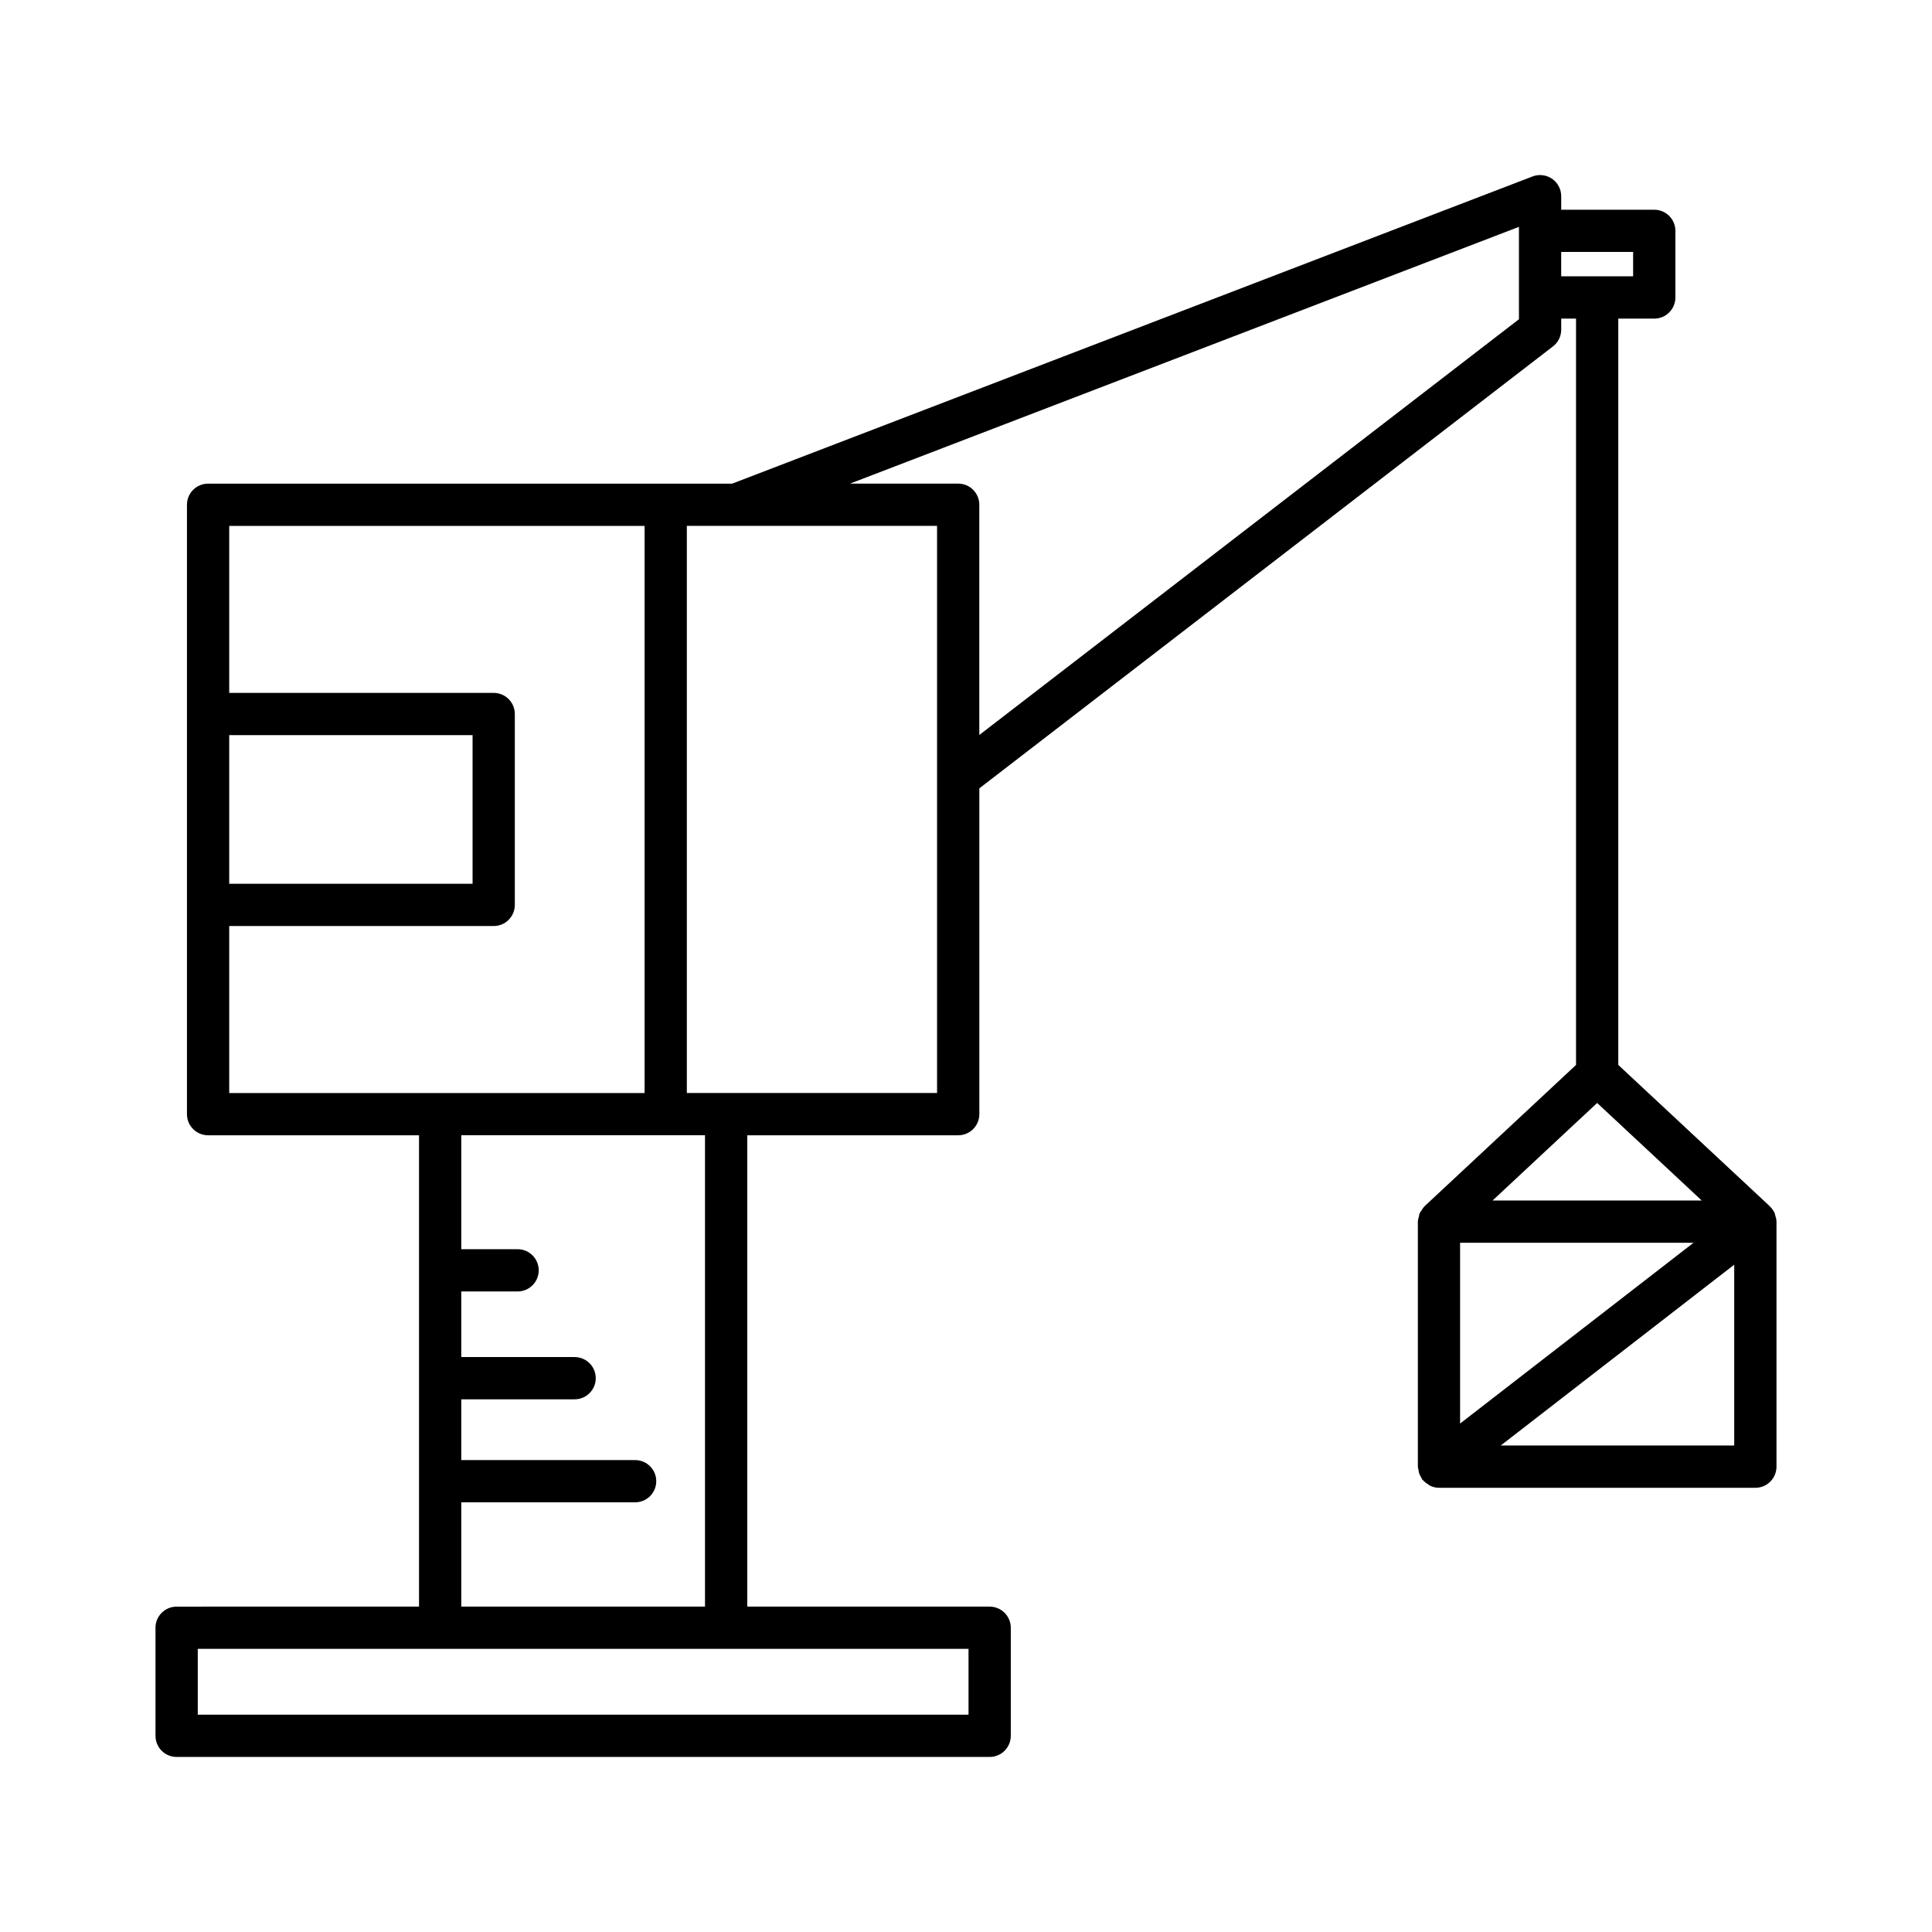
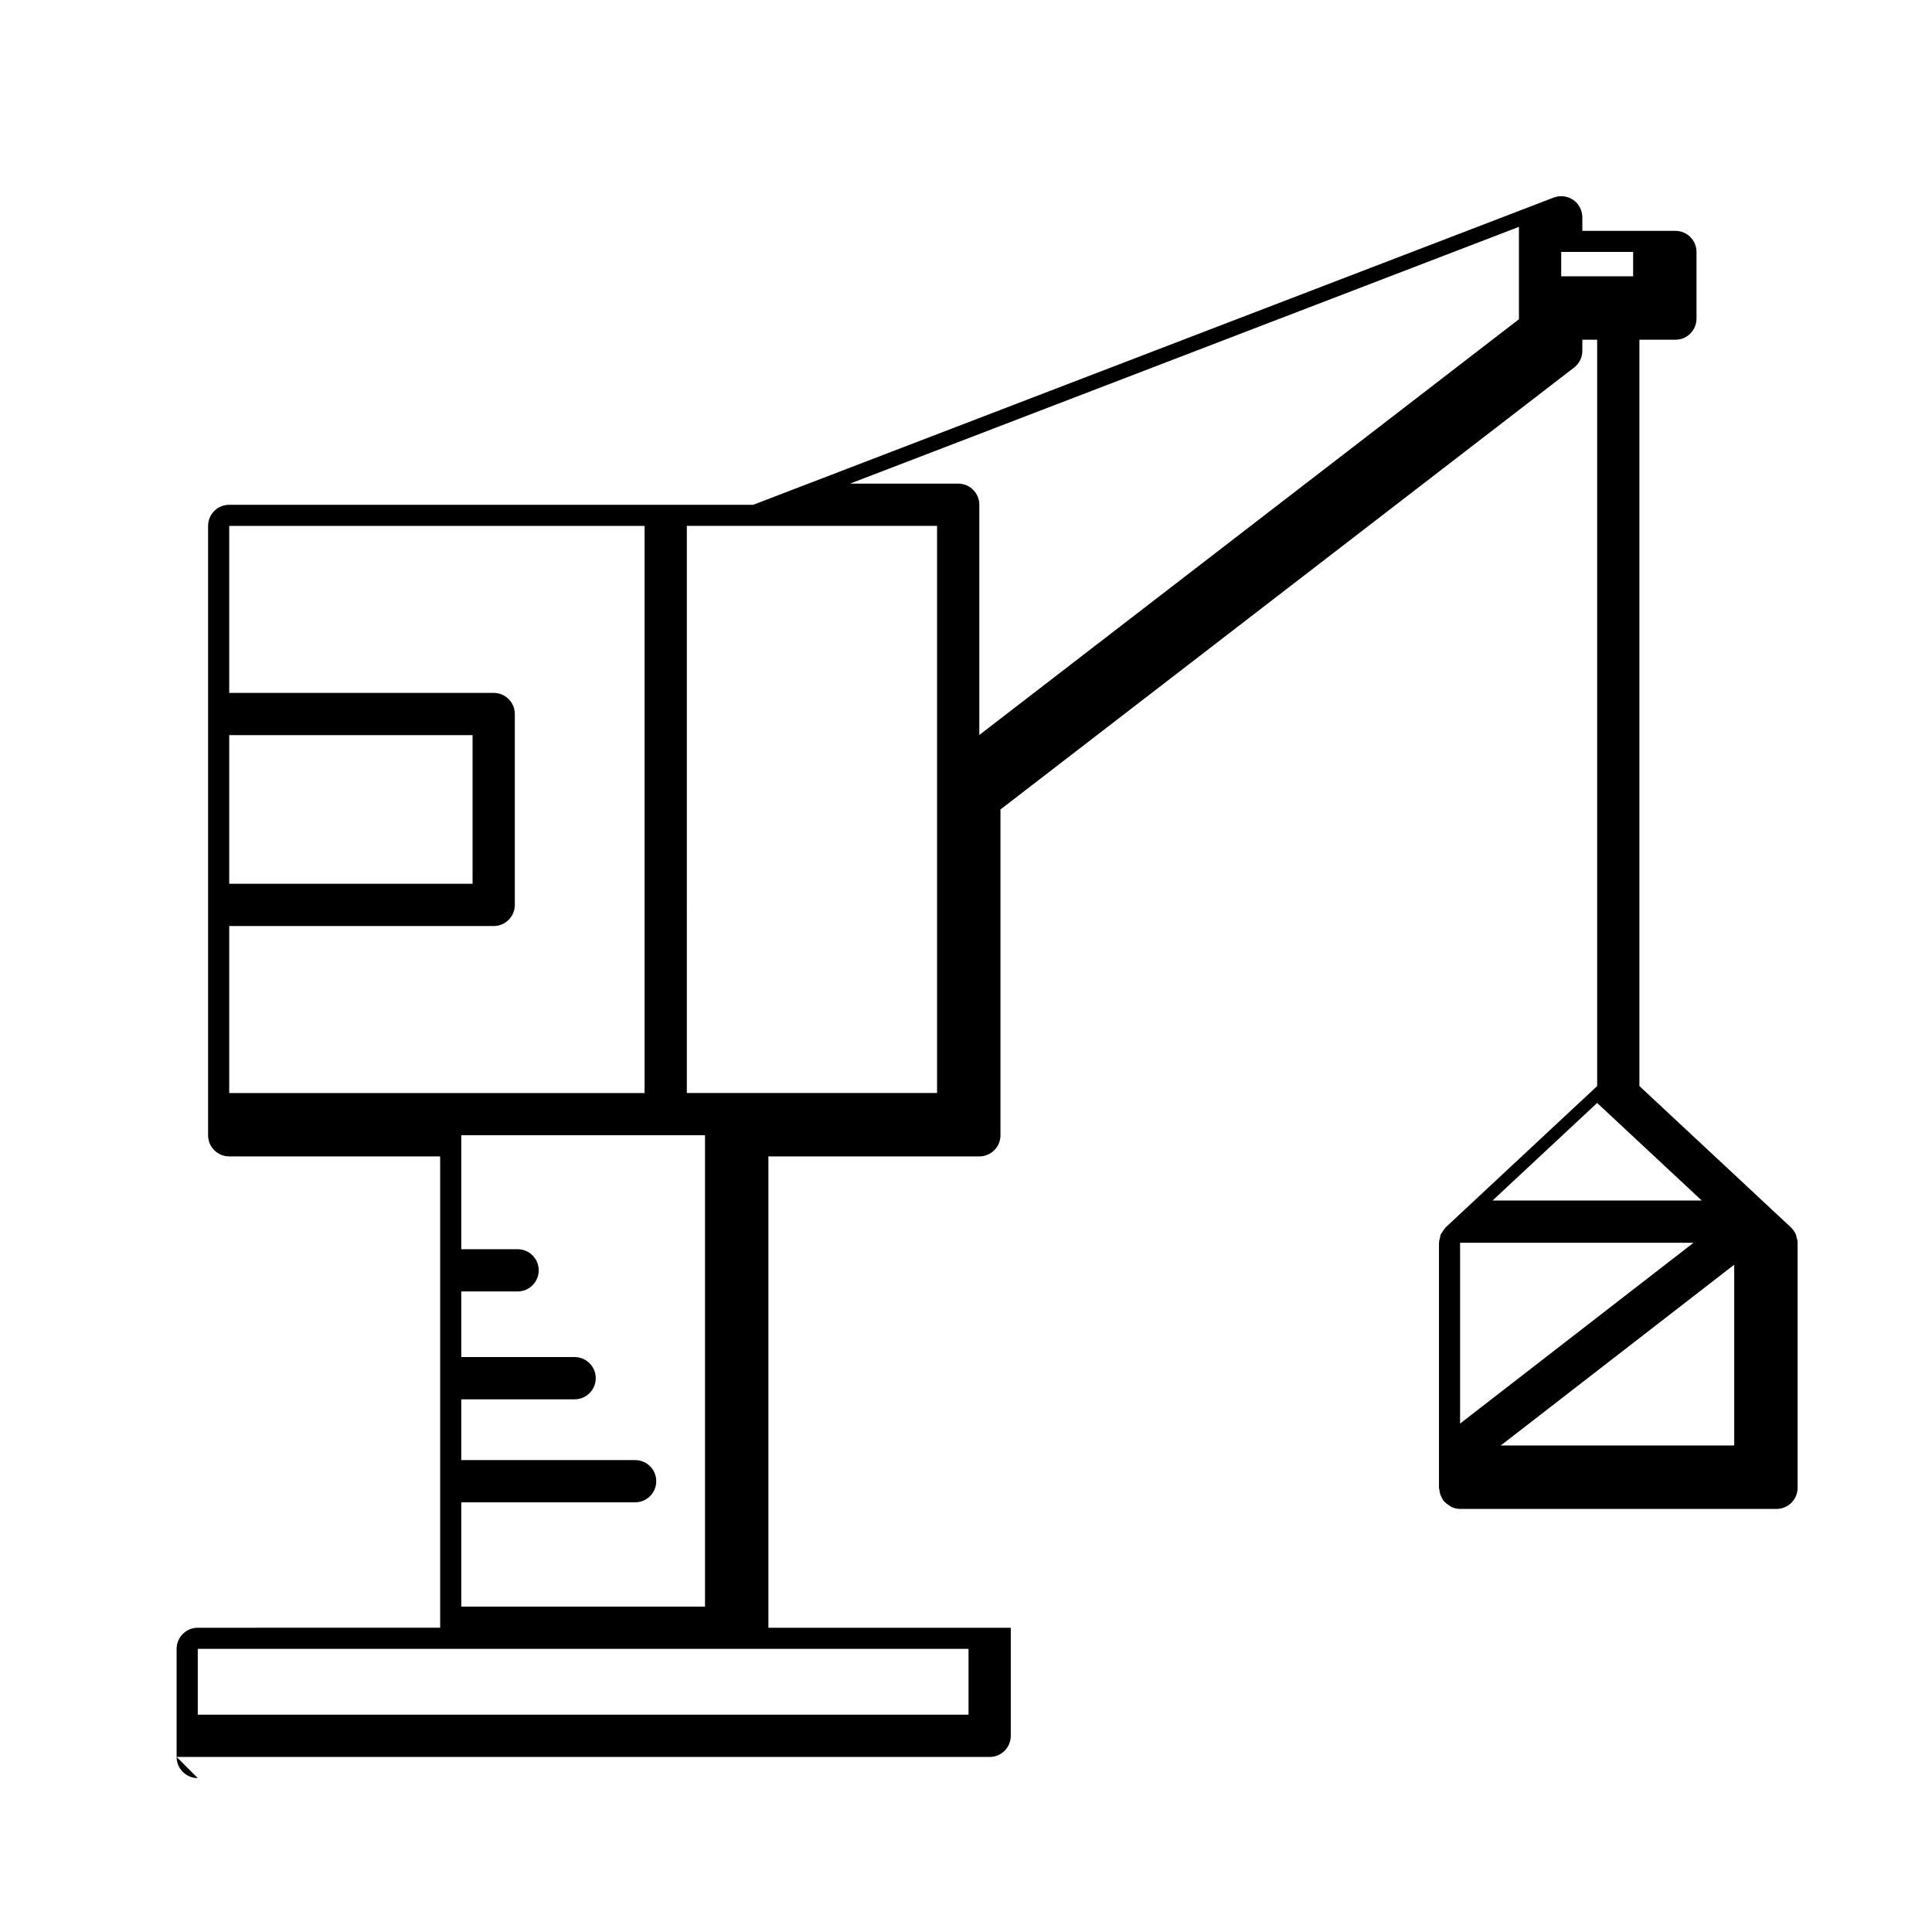
<svg xmlns="http://www.w3.org/2000/svg" fill="#000000" width="800px" height="800px" version="1.1" viewBox="144 144 512 512">
-   <path d="m190.81 609.61h215.46c3.094 0 5.598-2.508 5.598-5.598v-28.641c0-3.09-2.504-5.598-5.598-5.598h-64.234v-124.91h55.902c3.094 0 5.598-2.508 5.598-5.598v-86.344l152.02-117.12c1.379-1.059 2.18-2.699 2.18-4.434v-2.93h3.93v197.78l-40.137 37.441c-0.023 0.023-0.031 0.055-0.055 0.078-0.34 0.328-0.574 0.742-0.824 1.148-0.133 0.219-0.328 0.406-0.43 0.637-0.109 0.25-0.117 0.543-0.188 0.812-0.117 0.441-0.258 0.871-0.266 1.324 0 0.031-0.02 0.059-0.02 0.094v64.93c0 0.234 0.105 0.438 0.133 0.664 0.047 0.387 0.102 0.758 0.227 1.133 0.125 0.367 0.305 0.684 0.5 1.012 0.121 0.203 0.16 0.43 0.309 0.621 0.066 0.086 0.172 0.117 0.246 0.199 0.387 0.445 0.848 0.789 1.355 1.098 0.184 0.109 0.332 0.266 0.523 0.352 0.707 0.32 1.477 0.523 2.305 0.523h83.844c3.094 0 5.598-2.508 5.598-5.598v-64.934c0-0.602-0.168-1.156-0.344-1.699-0.047-0.145-0.031-0.301-0.09-0.438-0.297-0.719-0.746-1.352-1.301-1.883-0.023-0.02-0.027-0.055-0.051-0.074l-40.141-37.441v-197.78h9.535c3.094 0 5.598-2.508 5.598-5.598v-17.656c0-3.09-2.504-5.598-5.598-5.598h-24.66v-3.594c0-1.844-0.906-3.57-2.426-4.613-1.523-1.043-3.461-1.27-5.176-0.613l-212.11 81.41h-138.88c-3.094 0-5.598 2.508-5.598 5.598v161.49c0 3.09 2.504 5.598 5.598 5.598h55.902v124.91l-64.242 0.004c-3.094 0-5.598 2.508-5.598 5.598v28.641c0 3.094 2.504 5.598 5.598 5.598zm340.13-136.27h61.871l-61.871 47.918zm72.648 53.734h-61.875l61.875-47.918zm-8.613-64.93h-55.426l27.711-25.848zm-37.242-251.38h19.062v6.461h-19.062zm-11.195-6.644v24.48l-143.01 110.18v-61.016c0-3.09-2.504-5.598-5.598-5.598h-28.664zm-220.52 79.242h12.848 0.004 53.461v150.3h-66.312zm-13.703 247.58h-46.074v-16.109h30.039c3.094 0 5.598-2.508 5.598-5.598 0-3.09-2.504-5.598-5.598-5.598h-30.039v-17.387h14.926c3.094 0 5.598-2.508 5.598-5.598s-2.504-5.598-5.598-5.598h-14.926v-30.195h64.59v124.91l-64.59-0.004v-27.633h46.074c3.094 0 5.598-2.508 5.598-5.598 0-3.09-2.504-5.594-5.598-5.594zm-107.57-192.12h64.492v39.391h-64.492zm0 94.844v-44.258h70.09c3.094 0 5.598-2.508 5.598-5.598v-50.586c0-3.09-2.504-5.598-5.598-5.598h-70.09v-44.258h110.08v150.3zm-8.336 147.3h204.26v17.445h-204.26z" />
+   <path d="m190.81 609.61h215.46c3.094 0 5.598-2.508 5.598-5.598v-28.641h-64.234v-124.91h55.902c3.094 0 5.598-2.508 5.598-5.598v-86.344l152.02-117.12c1.379-1.059 2.18-2.699 2.18-4.434v-2.93h3.93v197.78l-40.137 37.441c-0.023 0.023-0.031 0.055-0.055 0.078-0.34 0.328-0.574 0.742-0.824 1.148-0.133 0.219-0.328 0.406-0.43 0.637-0.109 0.25-0.117 0.543-0.188 0.812-0.117 0.441-0.258 0.871-0.266 1.324 0 0.031-0.02 0.059-0.02 0.094v64.93c0 0.234 0.105 0.438 0.133 0.664 0.047 0.387 0.102 0.758 0.227 1.133 0.125 0.367 0.305 0.684 0.5 1.012 0.121 0.203 0.16 0.43 0.309 0.621 0.066 0.086 0.172 0.117 0.246 0.199 0.387 0.445 0.848 0.789 1.355 1.098 0.184 0.109 0.332 0.266 0.523 0.352 0.707 0.32 1.477 0.523 2.305 0.523h83.844c3.094 0 5.598-2.508 5.598-5.598v-64.934c0-0.602-0.168-1.156-0.344-1.699-0.047-0.145-0.031-0.301-0.09-0.438-0.297-0.719-0.746-1.352-1.301-1.883-0.023-0.02-0.027-0.055-0.051-0.074l-40.141-37.441v-197.78h9.535c3.094 0 5.598-2.508 5.598-5.598v-17.656c0-3.09-2.504-5.598-5.598-5.598h-24.66v-3.594c0-1.844-0.906-3.57-2.426-4.613-1.523-1.043-3.461-1.27-5.176-0.613l-212.11 81.41h-138.88c-3.094 0-5.598 2.508-5.598 5.598v161.49c0 3.09 2.504 5.598 5.598 5.598h55.902v124.91l-64.242 0.004c-3.094 0-5.598 2.508-5.598 5.598v28.641c0 3.094 2.504 5.598 5.598 5.598zm340.13-136.27h61.871l-61.871 47.918zm72.648 53.734h-61.875l61.875-47.918zm-8.613-64.93h-55.426l27.711-25.848zm-37.242-251.38h19.062v6.461h-19.062zm-11.195-6.644v24.48l-143.01 110.18v-61.016c0-3.09-2.504-5.598-5.598-5.598h-28.664zm-220.52 79.242h12.848 0.004 53.461v150.3h-66.312zm-13.703 247.58h-46.074v-16.109h30.039c3.094 0 5.598-2.508 5.598-5.598 0-3.09-2.504-5.598-5.598-5.598h-30.039v-17.387h14.926c3.094 0 5.598-2.508 5.598-5.598s-2.504-5.598-5.598-5.598h-14.926v-30.195h64.59v124.91l-64.59-0.004v-27.633h46.074c3.094 0 5.598-2.508 5.598-5.598 0-3.09-2.504-5.594-5.598-5.594zm-107.57-192.12h64.492v39.391h-64.492zm0 94.844v-44.258h70.09c3.094 0 5.598-2.508 5.598-5.598v-50.586c0-3.09-2.504-5.598-5.598-5.598h-70.09v-44.258h110.08v150.3zm-8.336 147.3h204.26v17.445h-204.26z" />
</svg>